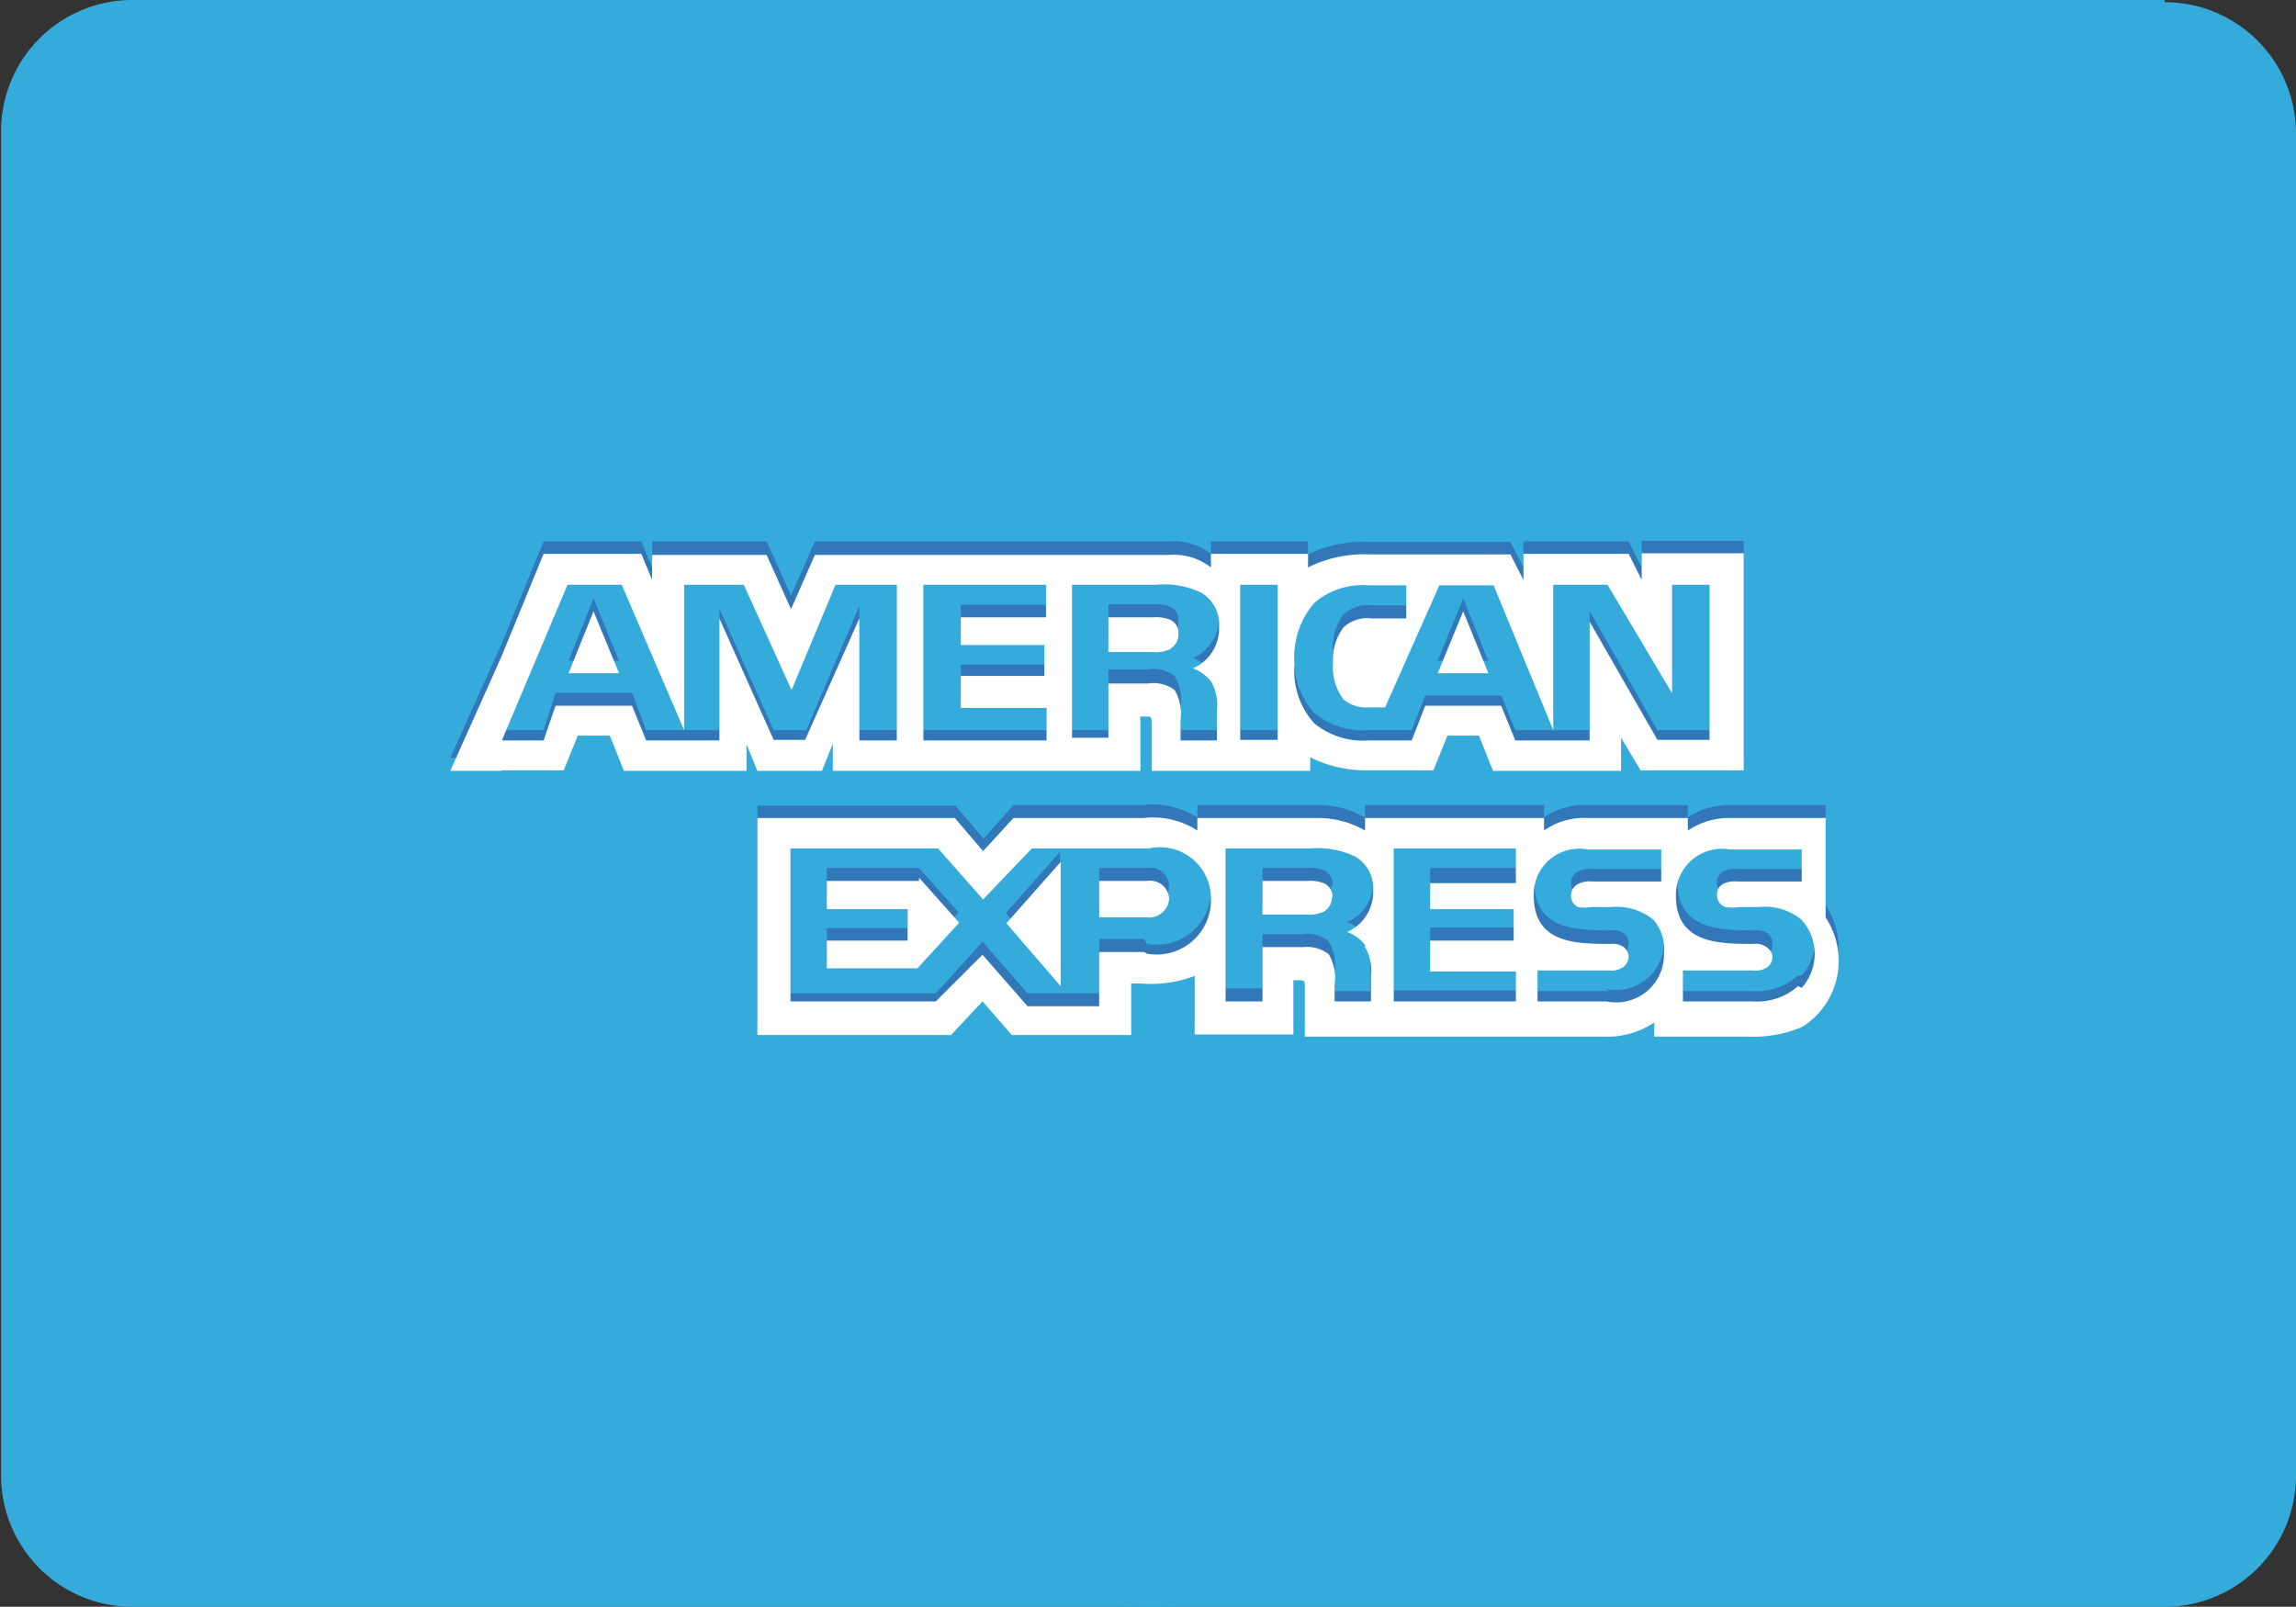
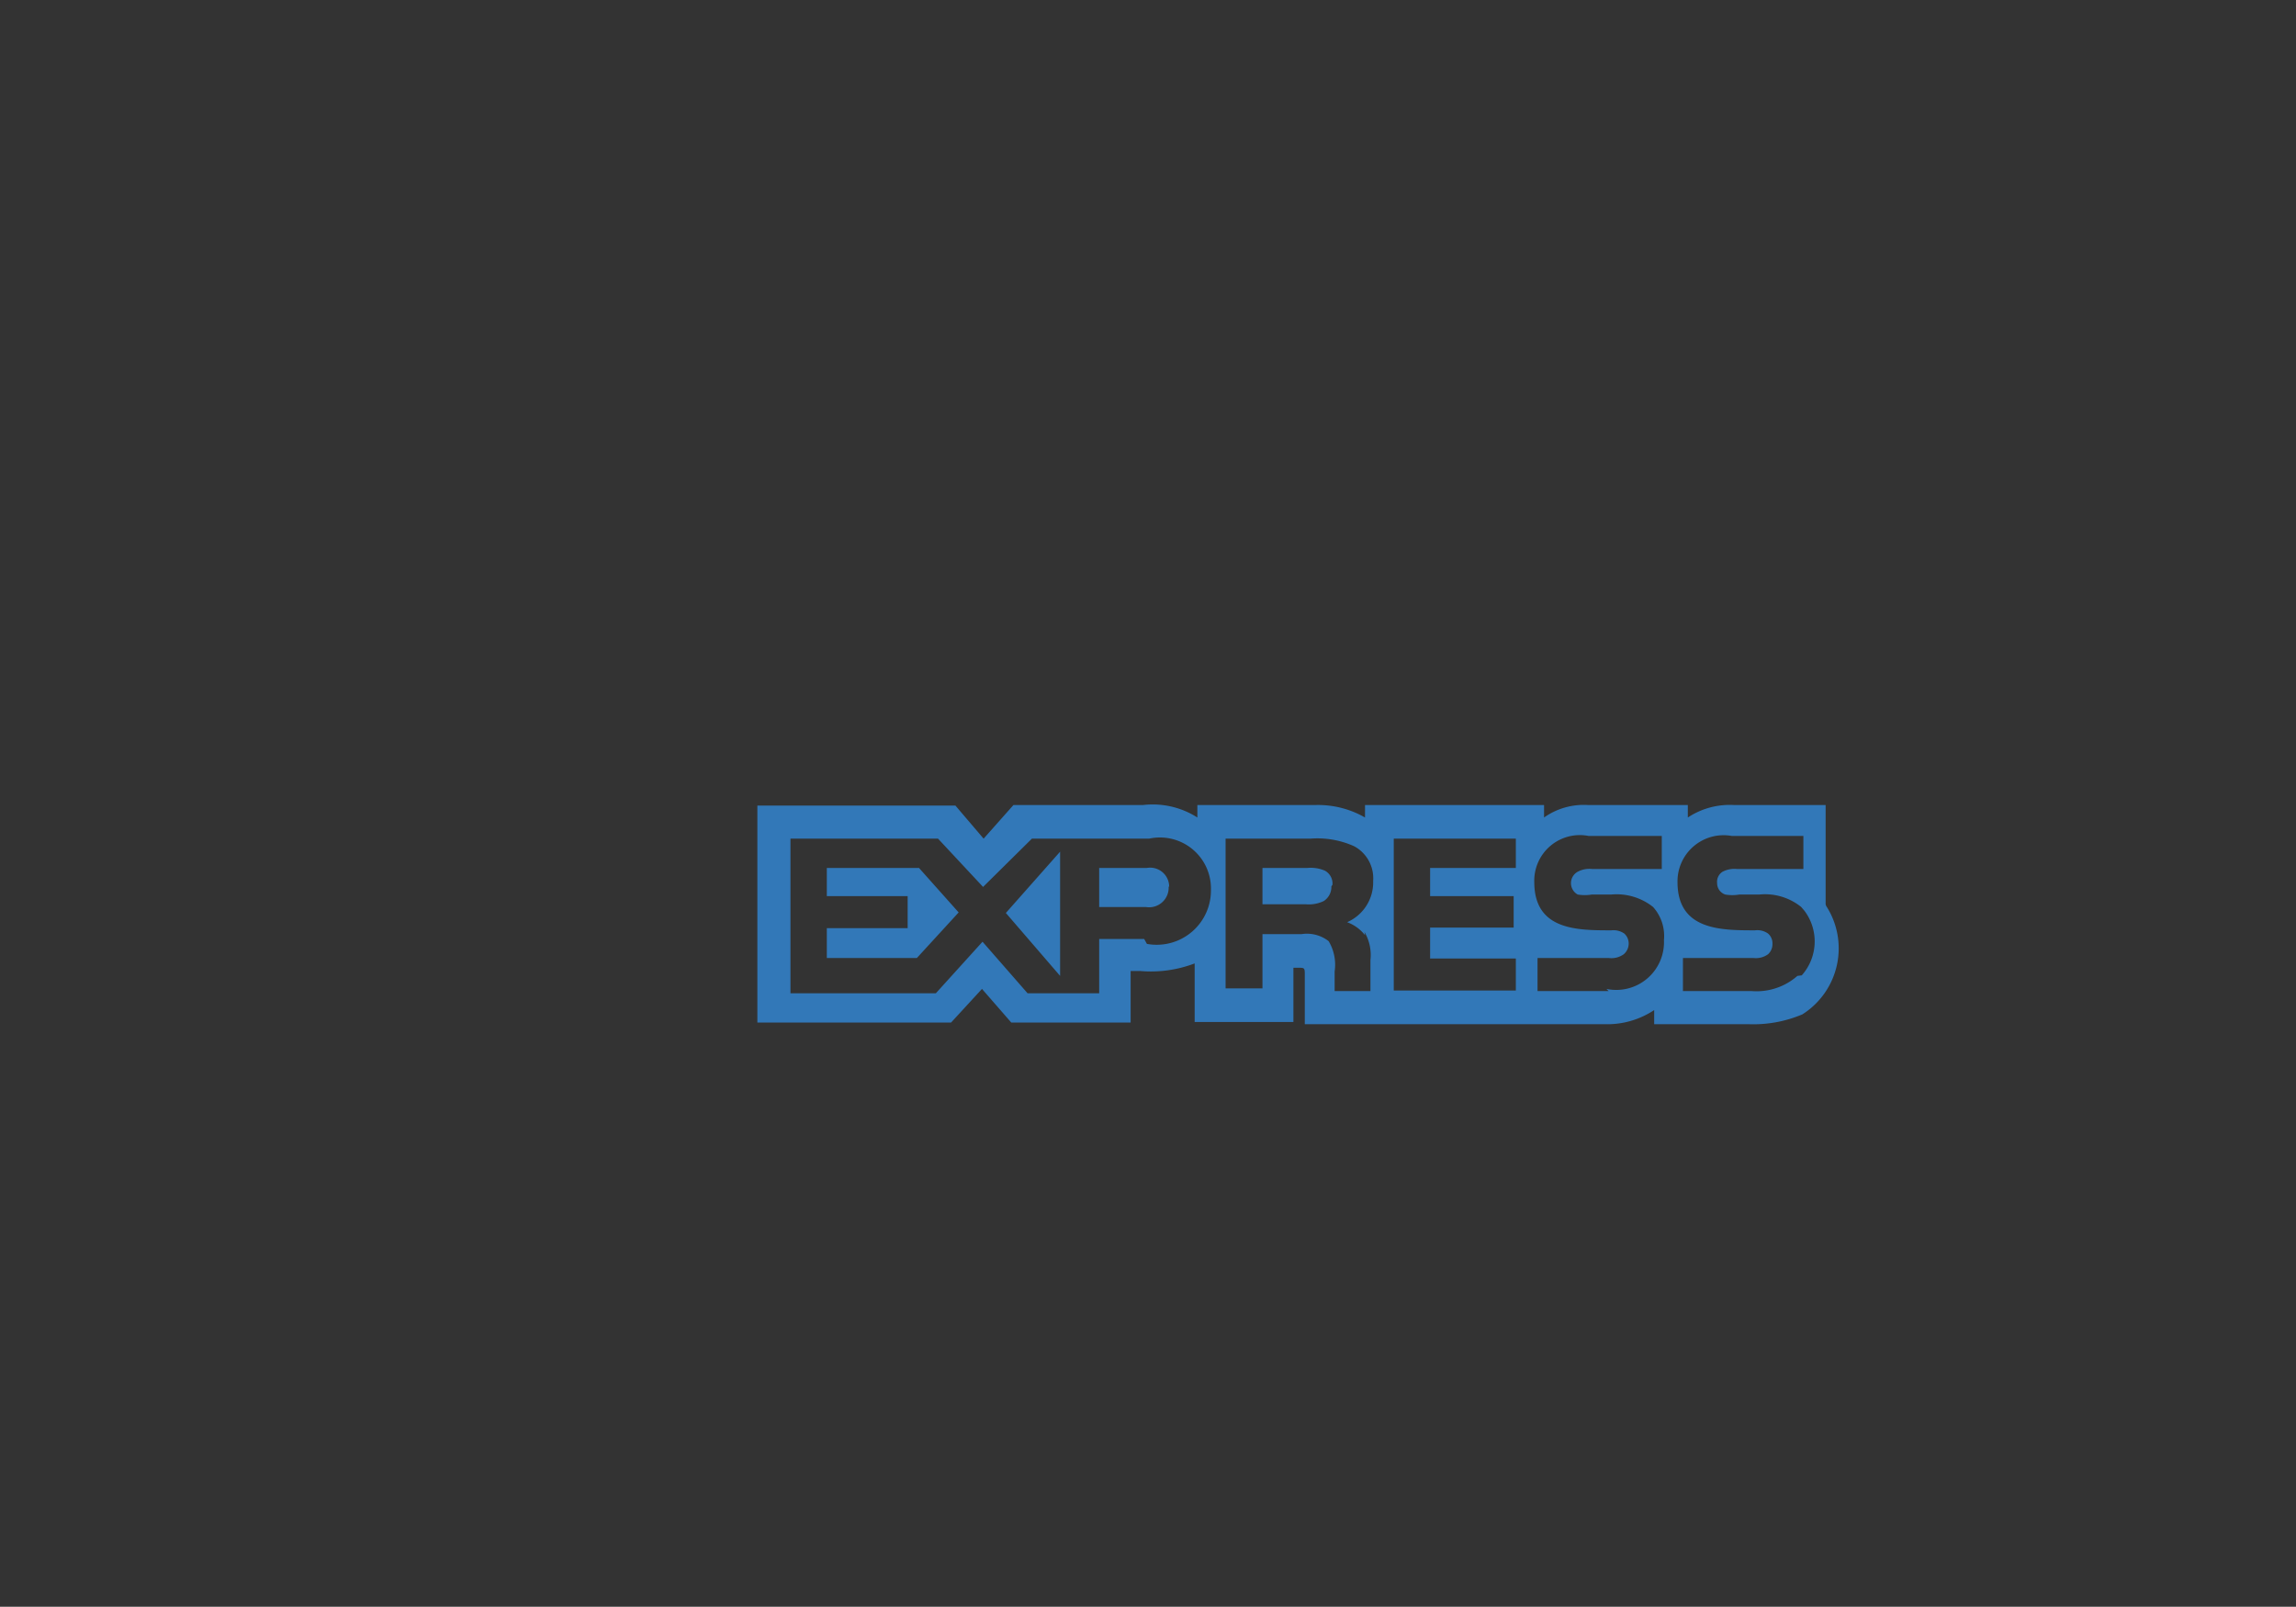
<svg xmlns="http://www.w3.org/2000/svg" id="Livello_1" data-name="Livello 1" viewBox="0 0 42.32 29.62">
  <rect x="0" y="0" width="42.32" height="29.62" fill="#333333" stroke="none" />
  <defs>
    <style>.cls-1{fill:#35abdc;}.cls-2{fill:#3278b8;}.cls-3{fill:#fff;}</style>
  </defs>
  <title>american express</title>
-   <path class="cls-1" d="M32.88-6.46H-4.6A2.42,2.42,0,0,0-7-4V20.74A2.42,2.42,0,0,0-4.6,23.16H32.88a2.42,2.42,0,0,0,2.42-2.42V-4a2.42,2.42,0,0,0-2.42-2.42h0ZM32.81,20.68l-37.35.07,37.35-.07v0Zm0,0" transform="translate(7.02 6.46)" />
-   <path class="cls-1" d="M29,8.35A14.81,14.81,0,1,1,14.14-6.46,14.81,14.81,0,0,1,29,8.35h0Zm0,0" transform="translate(7.02 6.46)" />
-   <path class="cls-2" d="M4.39,5.72L3.92,4.57,3.46,5.72m11.1-.45a0.62,0.62,0,0,1-.33.06H13.41V4.68h0.83a0.68,0.68,0,0,1,.32.05A0.26,0.26,0,0,1,14.7,5a0.29,0.29,0,0,1-.14.27m5.85,0.45L19.95,4.57,19.48,5.72h0.93ZM9.51,7H8.82V4.71L7.84,7H7.24l-1-2.24V7H4.89L4.63,6.31H3.22L3,7H2.23L3.44,4.09h1L5.59,6.8V4.09h1.1L7.57,6,8.38,4.09H9.51V7Zm2.76,0H10V4.09h2.26v0.6H10.69V5.2h1.54V5.79H10.69V6.36h1.58V7Zm3.18-2.09a0.81,0.81,0,0,1-.48.76,0.78,0.78,0,0,1,.33.24,0.83,0.83,0,0,1,.11.52V7H14.74V6.59A0.87,0.87,0,0,0,14.63,6a0.66,0.66,0,0,0-.49-0.12H13.41V7H12.74V4.09h1.55a1.57,1.57,0,0,1,.82.14,0.67,0.67,0,0,1,.34.63M16.53,7H15.84V4.09h0.69V7Zm8,0h-1L22.28,4.8V7H20.91l-0.26-.64h-1.4L19,7H18.2a1.41,1.41,0,0,1-1-.32,1.45,1.45,0,0,1-.36-1.09,1.53,1.53,0,0,1,.36-1.12,1.36,1.36,0,0,1,1-.33H18.9V4.7H18.26a0.64,0.64,0,0,0-.52.17,1,1,0,0,0-.19.65,1,1,0,0,0,.19.67,0.64,0.64,0,0,0,.47.15h0.3l1-2.25h1L21.61,6.8V4.09h1l1.19,2v-2h0.69V7Zm-22.3.56H3.37l0.26-.64H4.22L4.48,7.51H6.74V7l0.2,0.49H8.13L8.33,7V7.51H14v-1h0.11c0.08,0,.1,0,0.1.14V7.51h2.92V7.27a2.29,2.29,0,0,0,1.08.24H19.4l0.26-.64h0.58L20.5,7.51h2.36V6.91l0.36,0.6h1.9v-4H23.24V4L23,3.52H21.06V4l-0.24-.47h-2.6a2.31,2.31,0,0,0-1.13.23V3.52H15.3V3.75a1.1,1.1,0,0,0-.76-0.23H8l-0.44,1-0.45-1H5V4L4.8,3.52H3L2.22,5.42,1.28,7.51H2.22Zm0,0" transform="translate(7.02 6.46)" />
-   <path class="cls-3" d="M4.39,5.95L3.92,4.81,3.46,5.95m11.1-.45a0.61,0.61,0,0,1-.33.06H13.41V4.92h0.83a0.69,0.69,0,0,1,.32.05,0.26,0.26,0,0,1,.14.25,0.29,0.29,0,0,1-.14.27m5.85,0.45L19.95,4.81,19.48,5.95h0.93ZM9.51,7.19H8.82V4.94l-1,2.24H7.24l-1-2.24V7.19H4.89L4.63,6.55H3.22L3,7.19H2.23L3.44,4.32h1L5.59,7V4.32h1.1L7.57,6.26,8.38,4.32H9.51V7.19Zm2.76,0H10V4.32h2.26v0.6H10.69V5.43h1.54V6H10.69V6.59h1.58V7.19Zm3.18-2.09a0.8,0.8,0,0,1-.48.76,0.78,0.78,0,0,1,.33.24,0.83,0.83,0,0,1,.11.52V7.19H14.74V6.82a0.87,0.87,0,0,0-.11-0.56,0.65,0.65,0,0,0-.49-0.12H13.41v1H12.74V4.32h1.55a1.57,1.57,0,0,1,.82.14,0.67,0.67,0,0,1,.34.63m1.08,2.09H15.84V4.32h0.69V7.19Zm8,0h-1L22.28,5V7.19H20.91l-0.26-.64h-1.4L19,7.19H18.2a1.41,1.41,0,0,1-1-.32,1.45,1.45,0,0,1-.36-1.09,1.53,1.53,0,0,1,.36-1.12,1.36,1.36,0,0,1,1-.33H18.9V4.94H18.26a0.64,0.64,0,0,0-.52.17,1,1,0,0,0-.19.65,1,1,0,0,0,.19.67,0.64,0.64,0,0,0,.47.15h0.3l1-2.25h1L21.61,7V4.32h1l1.19,2v-2h0.69V7.19Zm-22.3.56H3.37l0.26-.64H4.22L4.48,7.75H6.74V7.26l0.2,0.49H8.13l0.2-.5V7.75H14v-1h0.11c0.08,0,.1,0,0.1.14V7.75h2.92V7.5a2.29,2.29,0,0,0,1.08.24H19.4l0.26-.64h0.58L20.5,7.75h2.36V7.14l0.36,0.6h1.9v-4H23.24V4.23L23,3.75H21.06V4.23l-0.24-.47h-2.6A2.31,2.31,0,0,0,17.09,4V3.75H15.3V4a1.1,1.1,0,0,0-.76-0.23H8l-0.44,1-0.45-1H5V4.23L4.8,3.75H3L2.22,5.65,1.28,7.75H2.22Zm0,0" transform="translate(7.02 6.46)" />
  <path class="cls-2" d="M26.63,10.21V8.38H24.94a1.4,1.4,0,0,0-.85.23V8.38H22.25a1.27,1.27,0,0,0-.81.23V8.38h-3.3V8.61a1.74,1.74,0,0,0-.91-0.23H15.05V8.61a1.53,1.53,0,0,0-1-.23H11.66L11.11,9l-0.52-.61H6.94v4h3.57l0.57-.62,0.54,0.62h2.2V11.44H14A2.26,2.26,0,0,0,15,11.3v1.08h1.82v-1h0.09c0.11,0,.12,0,0.12.12v0.92h5.52a1.56,1.56,0,0,0,.92-0.26v0.26H25.2a2.32,2.32,0,0,0,1-.18h0a1.44,1.44,0,0,0,.44-2h0Zm-12.56.64H13.24v1H11.92l-0.83-.95-0.86.95H7.55V9h2.72L11.1,9.89,12,9h2.16a0.94,0.94,0,0,1,1.14.94,1,1,0,0,1-1.18,1h0Zm4.06-.13a0.84,0.84,0,0,1,.11.52v0.57H17.58V11.45a0.85,0.85,0,0,0-.11-0.56,0.65,0.65,0,0,0-.5-0.13H16.25v1H15.57V9h1.56a1.65,1.65,0,0,1,.81.14,0.67,0.67,0,0,1,.35.64,0.8,0.8,0,0,1-.48.76,0.74,0.74,0,0,1,.33.24h0Zm2.78-1.18H19.34v0.52h1.54v0.58H19.34v0.57h1.58v0.59H18.67V9h2.25V9.54Zm1.72,2.27H21.32V11.2h1.31a0.39,0.39,0,0,0,.28-0.07A0.26,0.26,0,0,0,23,10.94a0.25,0.25,0,0,0-.08-0.19,0.35,0.35,0,0,0-.24-0.06c-0.63,0-1.42,0-1.42-.89a0.84,0.84,0,0,1,1-.85h1.35V9.56H22.33a0.46,0.46,0,0,0-.27.05,0.24,0.24,0,0,0,0,.42,0.78,0.78,0,0,0,.26,0h0.36a1.08,1.08,0,0,1,.77.23,0.8,0.8,0,0,1,.2.61,0.88,0.88,0,0,1-1.06.9h0Zm3.48-.28a1.14,1.14,0,0,1-.84.28H24V11.2h1.3a0.38,0.38,0,0,0,.27-0.07,0.25,0.25,0,0,0,.08-0.19,0.24,0.24,0,0,0-.08-0.19,0.34,0.34,0,0,0-.24-0.06c-0.63,0-1.43,0-1.43-.89a0.85,0.85,0,0,1,1-.85h1.32V9.56H25a0.47,0.47,0,0,0-.27.05,0.22,0.22,0,0,0-.1.21,0.22,0.22,0,0,0,.15.21,0.76,0.76,0,0,0,.26,0h0.37a1.06,1.06,0,0,1,.77.23l0.06,0.07,0,0a0.94,0.94,0,0,1-.05,1.19h0Zm-16.2-2,0.74,0.83-0.77.84H8.22V10.65H9.71V10.06H8.22V9.54H9.92Zm1.61,0.84,1-1.13v2.29Zm3-.49a0.36,0.36,0,0,1-.42.38H13.24V9.54h0.88a0.35,0.35,0,0,1,.41.35h0Zm3,0a0.31,0.31,0,0,1-.14.27,0.64,0.64,0,0,1-.33.06H16.25V9.54h0.83a0.66,0.66,0,0,1,.32.05,0.27,0.27,0,0,1,.14.26h0Zm0,0" transform="translate(7.02 6.46)" />
-   <path class="cls-3" d="M26.63,10.45V8.62H24.94a1.4,1.4,0,0,0-.85.23V8.62H22.25a1.27,1.27,0,0,0-.81.23V8.62h-3.3V8.85a1.74,1.74,0,0,0-.91-0.23H15.05V8.85a1.52,1.52,0,0,0-1-.23H11.66l-0.56.61-0.52-.61H6.94v4h3.57L11.09,12l0.54,0.62h2.2V11.67H14A2.27,2.27,0,0,0,15,11.53v1.08h1.82v-1h0.09c0.11,0,.12,0,0.12.12v0.92h5.52a1.56,1.56,0,0,0,.92-0.26v0.26H25.2a2.32,2.32,0,0,0,1-.18h0a1.44,1.44,0,0,0,.44-2h0Zm-12.56.64H13.24v1H11.92l-0.83-.95L10.23,12H7.55V9.18h2.72l0.83,0.94L12,9.18h2.16a0.94,0.94,0,0,1,1.14.94,1,1,0,0,1-1.18,1h0ZM18.14,11a0.84,0.84,0,0,1,.11.52V12H17.58V11.69a0.85,0.85,0,0,0-.11-0.56A0.65,0.65,0,0,0,17,11H16.25v1H15.57V9.18h1.56a1.65,1.65,0,0,1,.81.14,0.67,0.67,0,0,1,.35.64,0.8,0.8,0,0,1-.48.76,0.74,0.74,0,0,1,.33.24h0Zm2.78-1.18H19.34V10.3h1.54v0.58H19.34v0.57h1.58V12H18.67V9.18h2.25V9.78ZM22.64,12H21.32V11.43h1.31a0.39,0.39,0,0,0,.28-0.07A0.26,0.26,0,0,0,23,11.18,0.25,0.25,0,0,0,22.91,11a0.35,0.35,0,0,0-.24-0.06c-0.63,0-1.42,0-1.42-.89a0.84,0.84,0,0,1,1-.85h1.35V9.79H22.33a0.46,0.46,0,0,0-.27.05,0.24,0.24,0,0,0,0,.42,0.78,0.78,0,0,0,.26,0h0.36a1.08,1.08,0,0,1,.77.23,0.8,0.8,0,0,1,.2.61,0.88,0.88,0,0,1-1.06.9h0Zm3.48-.28a1.14,1.14,0,0,1-.84.28H24V11.43h1.3a0.38,0.38,0,0,0,.27-0.07,0.25,0.25,0,0,0,.08-0.19A0.24,0.24,0,0,0,25.54,11a0.34,0.34,0,0,0-.24-0.06c-0.63,0-1.43,0-1.43-.89a0.85,0.85,0,0,1,1-.85h1.32V9.79H25a0.46,0.46,0,0,0-.27.05,0.22,0.22,0,0,0-.1.21,0.22,0.22,0,0,0,.15.21,0.76,0.76,0,0,0,.26,0h0.37a1.06,1.06,0,0,1,.77.23l0.06,0.07,0,0a0.94,0.94,0,0,1-.05,1.19h0Zm-16.2-2,0.74,0.83-0.77.84H8.22V10.88H9.71V10.3H8.22V9.78H9.92Zm1.61,0.84,1-1.13v2.29Zm3-.49a0.37,0.37,0,0,1-.42.38H13.24V9.78h0.88a0.35,0.35,0,0,1,.41.35h0Zm3,0a0.31,0.31,0,0,1-.14.27,0.64,0.64,0,0,1-.33.06H16.25V9.78h0.83a0.66,0.66,0,0,1,.32.05,0.27,0.27,0,0,1,.14.26h0Zm0,0" transform="translate(7.02 6.46)" />
</svg>